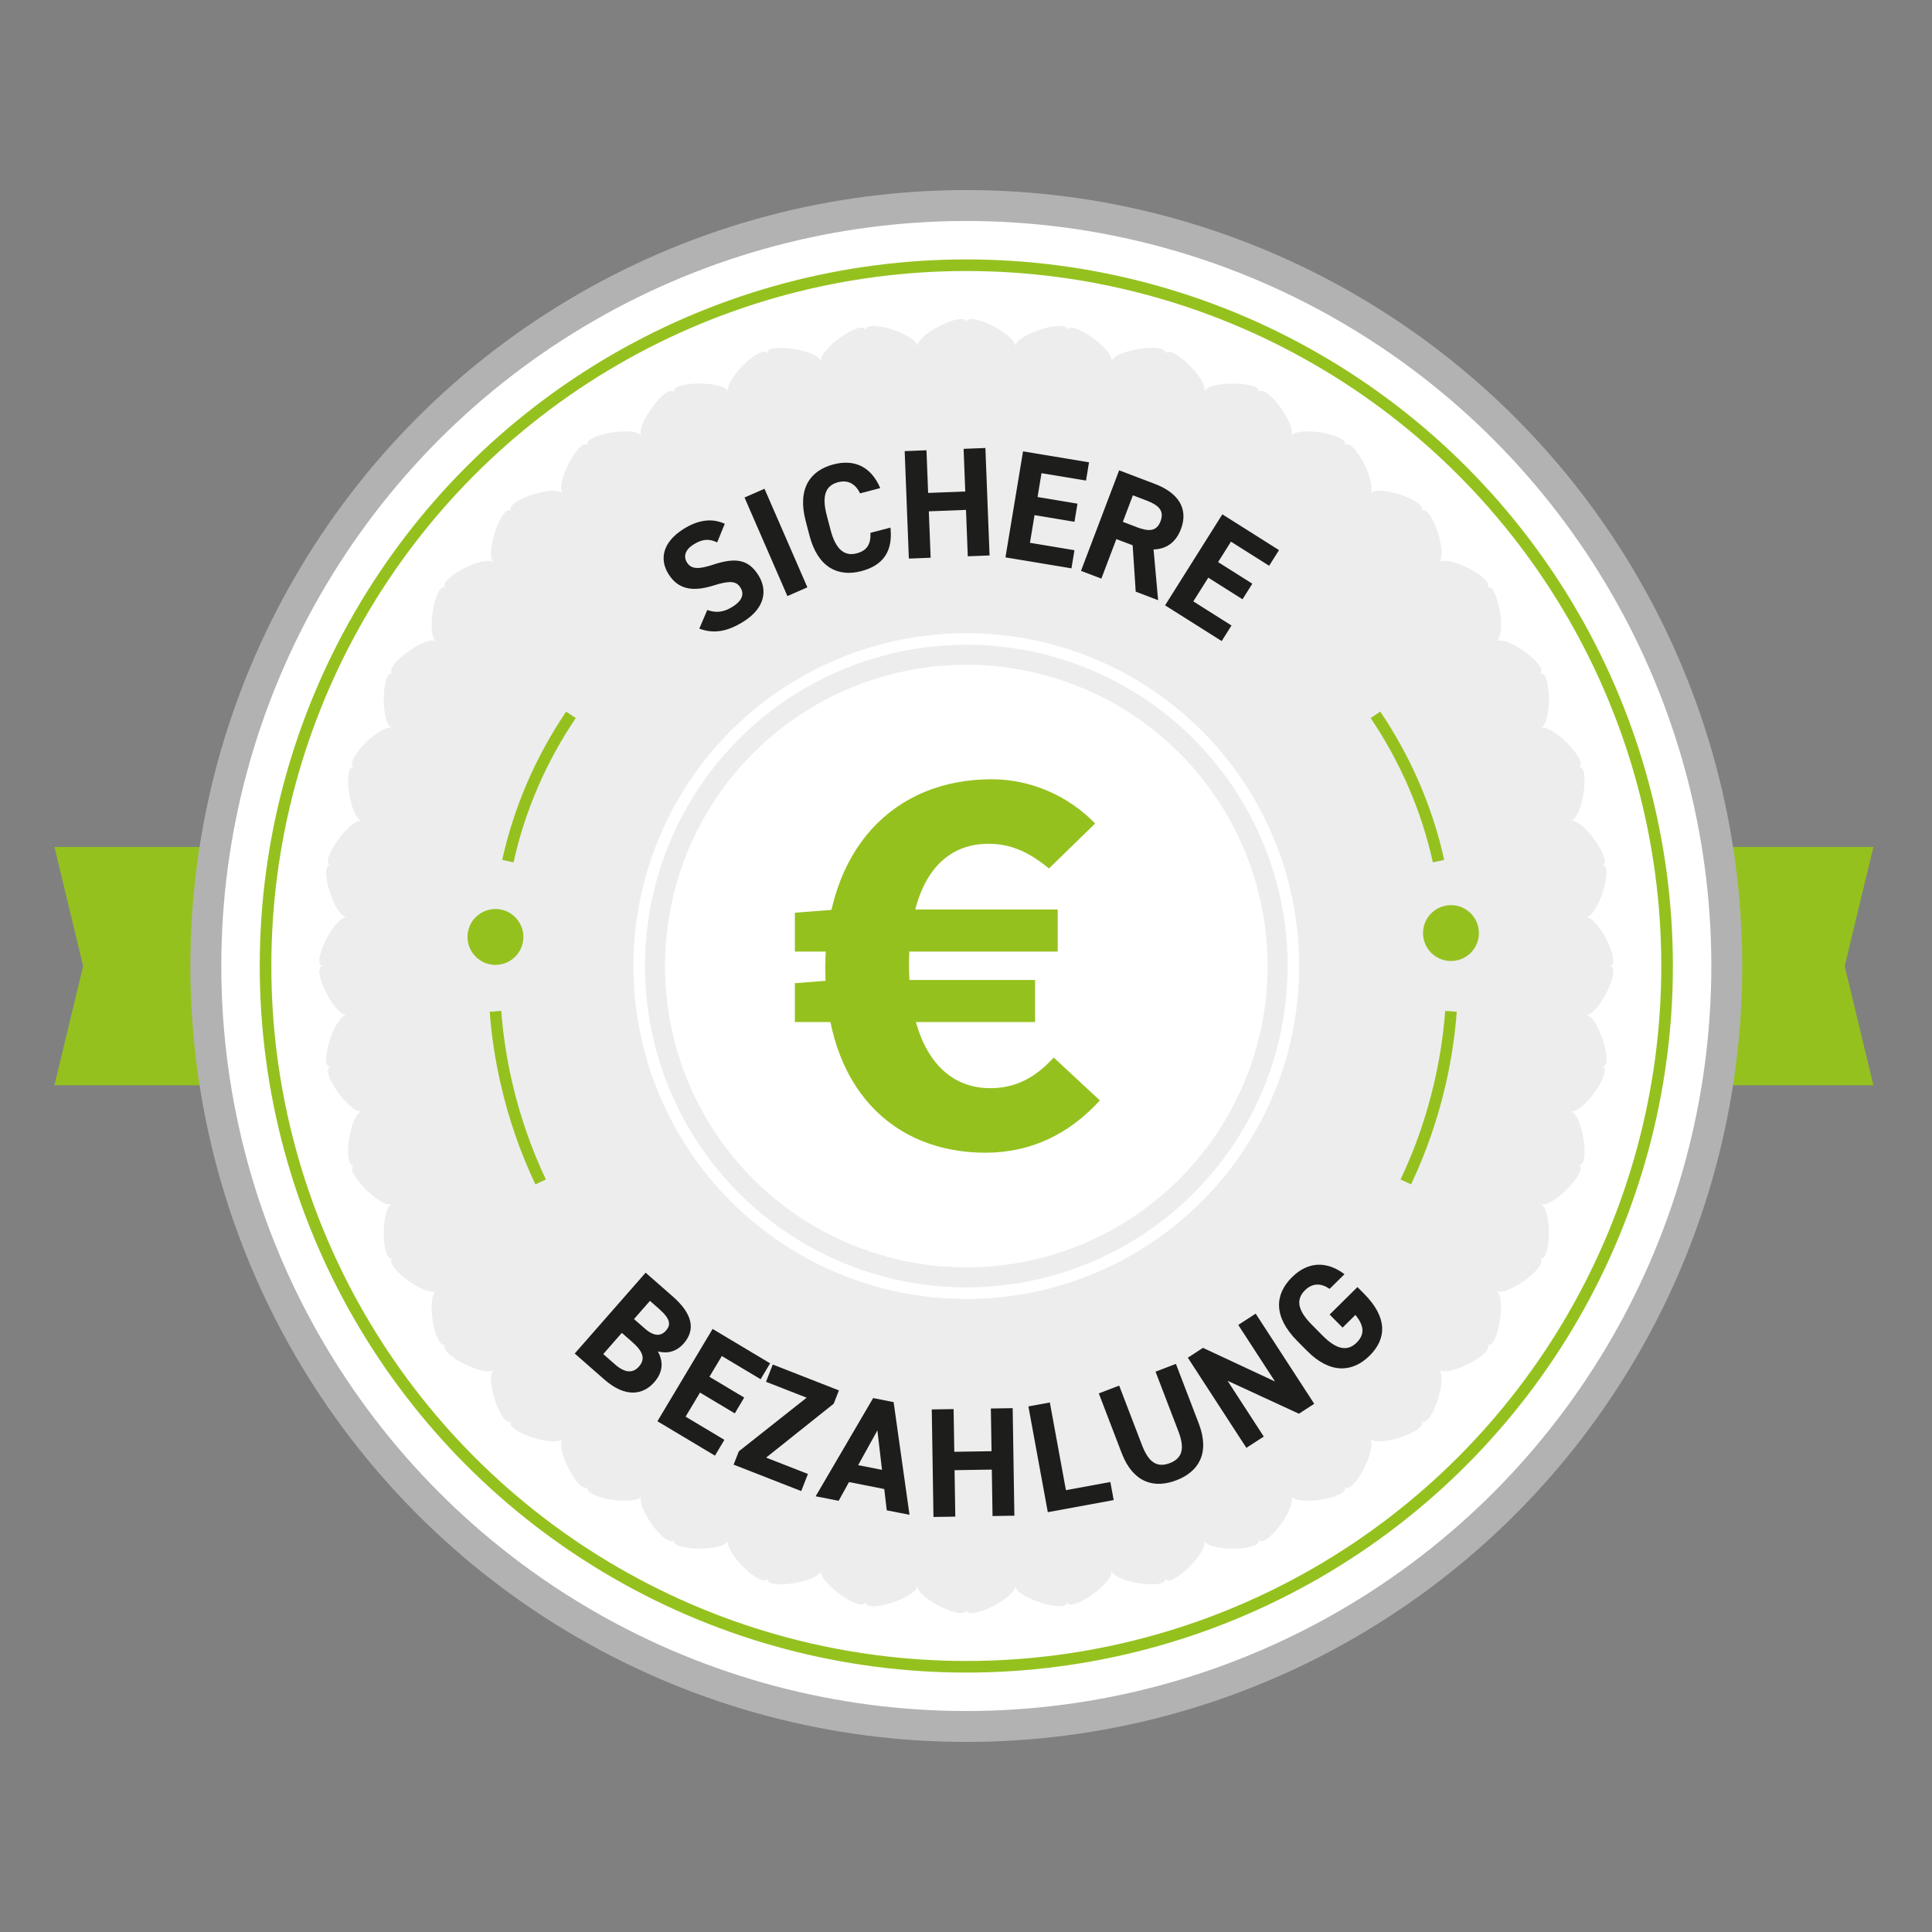
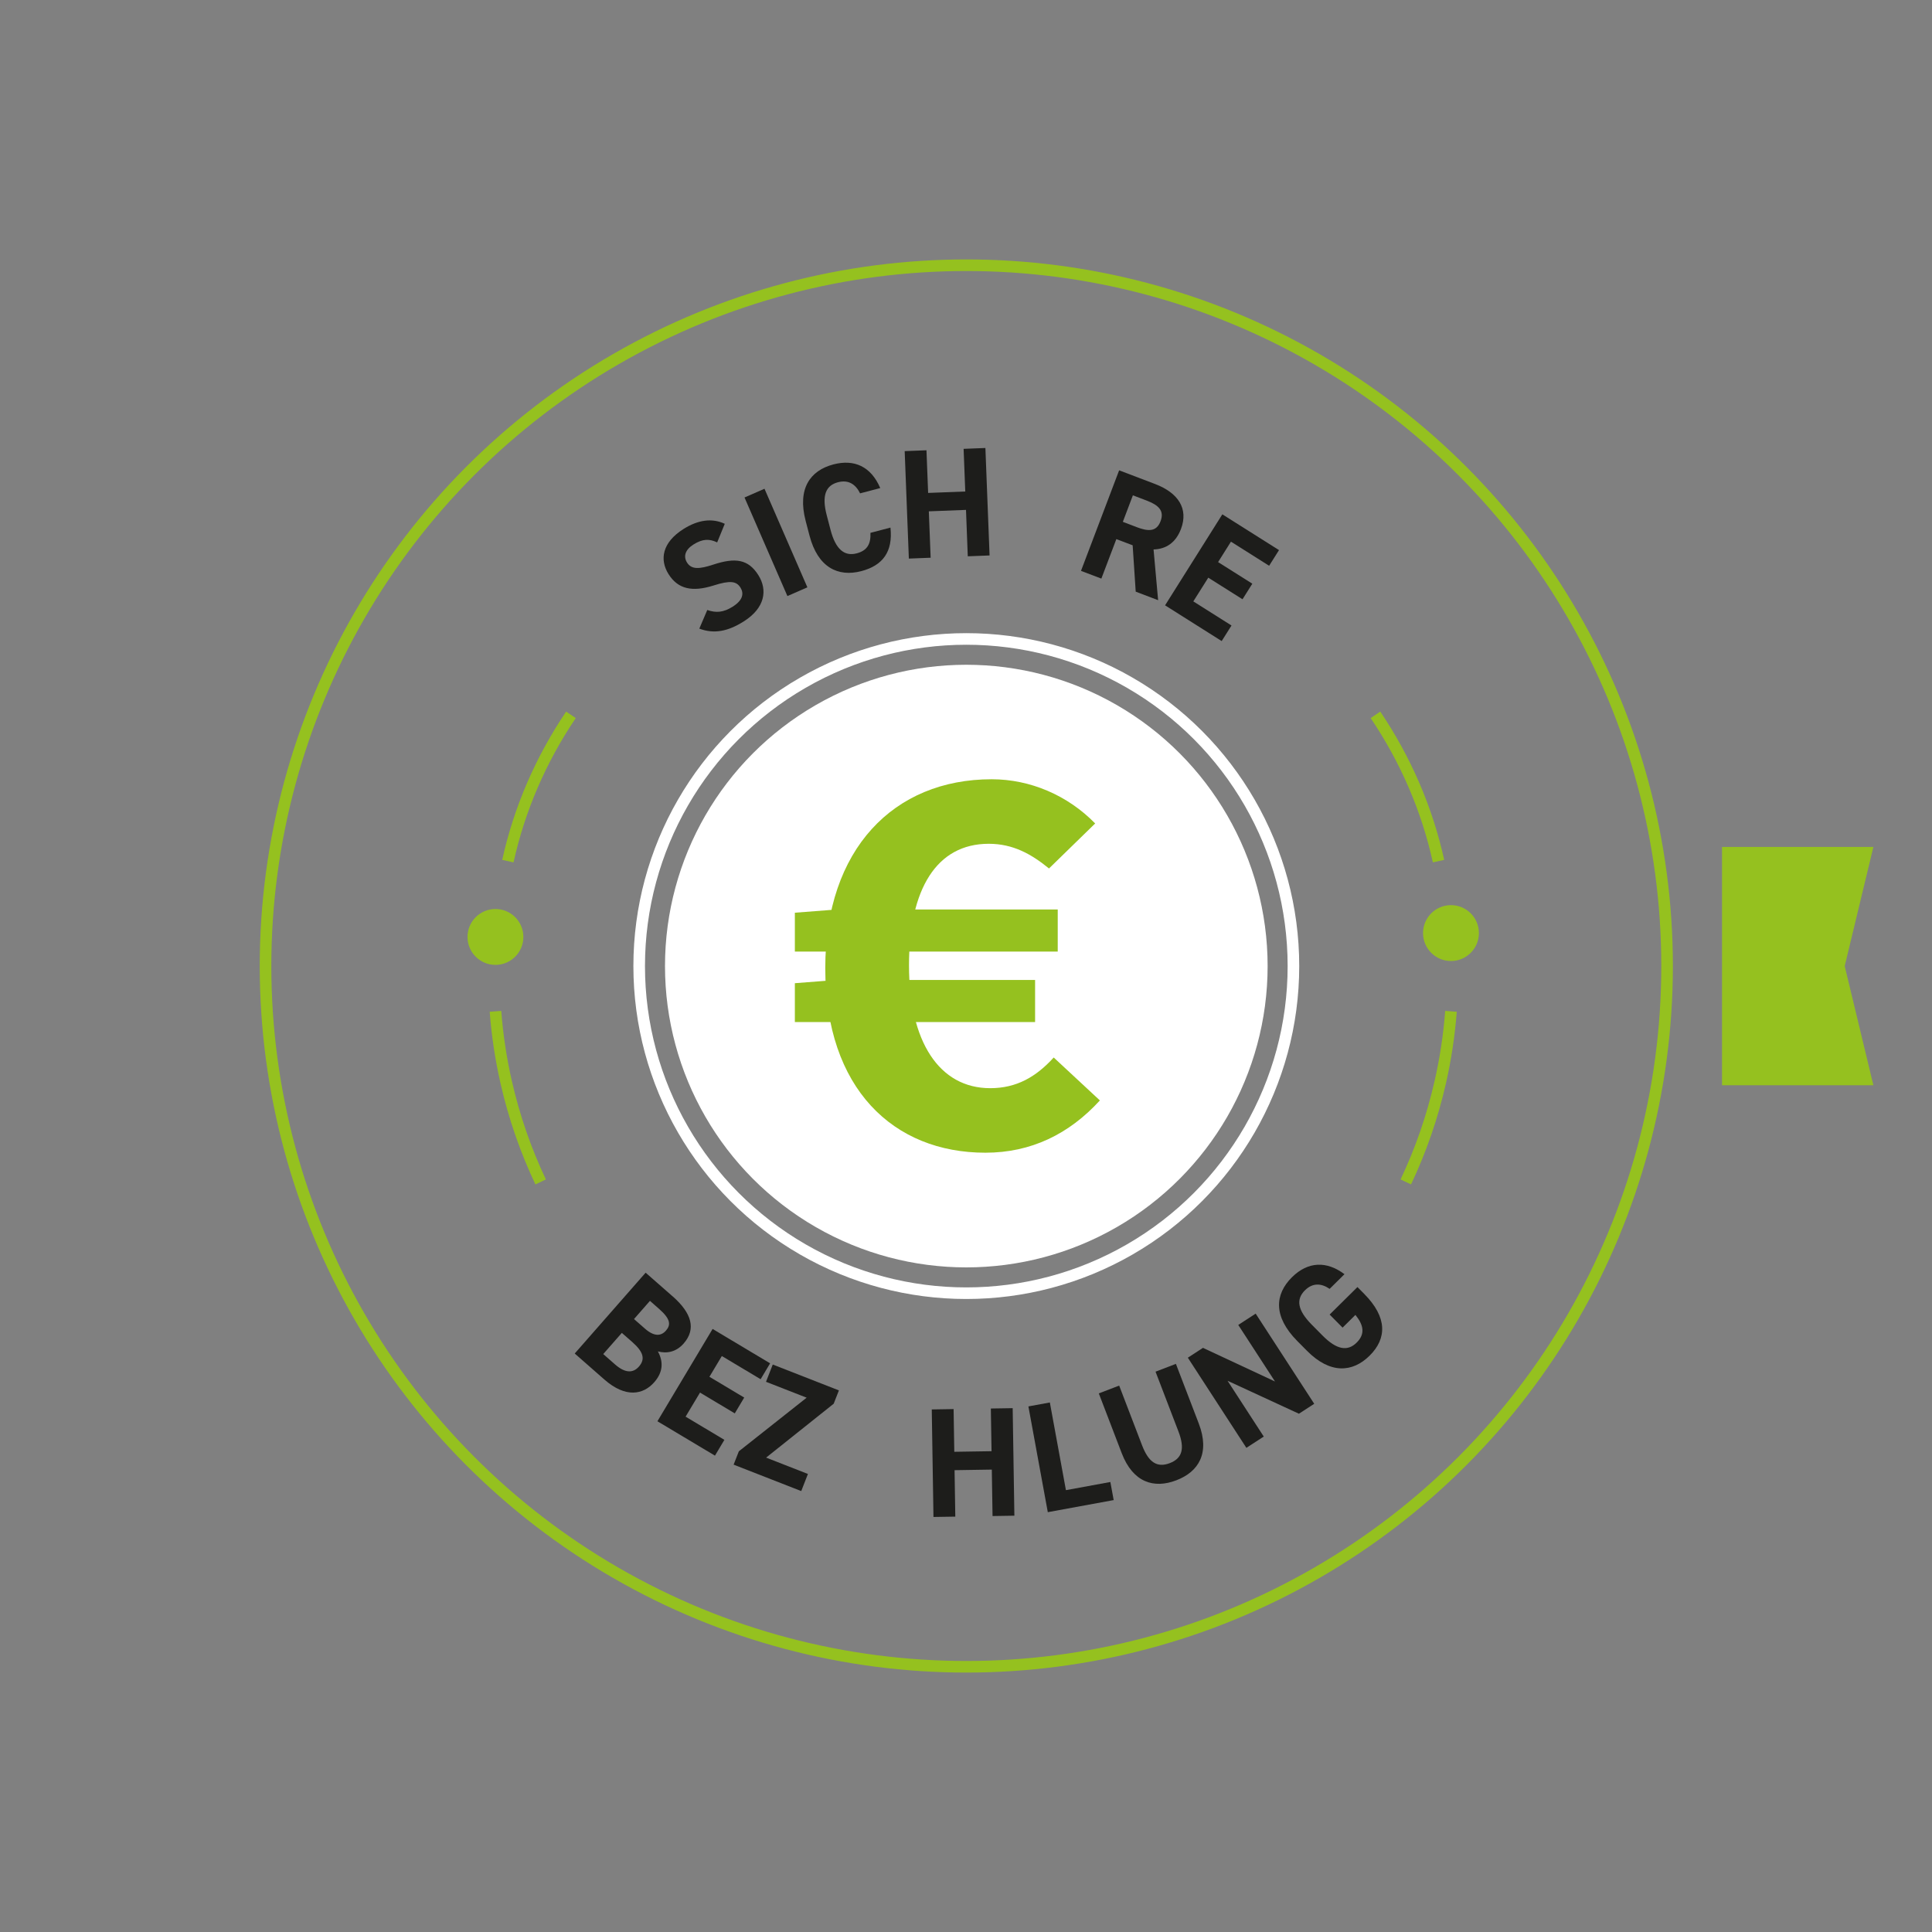
<svg xmlns="http://www.w3.org/2000/svg" viewBox="0 0 500 500" data-name="Ebene 1" id="Ebene_1">
  <rect x="0" y="0" width="500" height="500" fill="#808080" stroke="none" />
  <defs>
    <style>
      .cls-1 {
        stroke: #95c11f;
      }

      .cls-1, .cls-2 {
        fill: none;
        stroke-width: 3px;
      }

      .cls-1, .cls-2, .cls-3 {
        stroke-miterlimit: 10;
      }

      .cls-2 {
        stroke: #fff;
      }

      .cls-4 {
        fill: #1d1d1b;
      }

      .cls-3 {
        stroke: #b2b2b2;
        stroke-width: 8px;
      }

      .cls-3, .cls-5 {
        fill: #fff;
      }

      .cls-6 {
        fill: #95c11f;
      }

      .cls-7 {
        fill: #ededed;
      }
    </style>
  </defs>
  <g>
-     <polygon points="14.09 280.86 21.52 250.02 14.09 219.19 53.27 219.19 53.27 280.86 14.09 280.86" class="cls-6" />
    <polygon points="484.83 280.86 477.41 250.02 484.83 219.19 445.66 219.19 445.66 280.86 484.83 280.86" class="cls-6" />
-     <circle r="196.81" cy="250" cx="250.08" class="cls-3" />
-     <path d="M416.56,250.02c3.36,0-2.86,12.88-6.1,12.63,3.24.26,7.4,13.95,4.07,13.42,3.32.53-4.84,12.28-8,11.52,3.16.76,5.12,14.93,1.92,13.89,3.2,1.04-6.71,11.36-9.71,10.12,3,1.24,2.7,15.55-.3,14.02,3,1.53-8.41,10.16-11.18,8.46,2.77,1.7.23,15.78-2.49,13.8,2.72,1.98-9.9,8.72-12.37,6.61,2.47,2.11-2.23,15.62-4.61,13.24,2.38,2.38-11.13,7.08-13.24,4.61,2.11,2.47-4.64,15.09-6.61,12.37,1.98,2.72-12.1,5.26-13.8,2.49,1.7,2.77-6.94,14.18-8.46,11.18,1.53,3-12.78,3.3-14.02.3,1.24,3-9.08,12.91-10.12,9.71,1.04,3.2-13.13,1.25-13.89-1.92.76,3.16-10.99,11.32-11.52,8,.53,3.32-13.16-.83-13.42-4.07.26,3.24-12.63,9.46-12.63,6.1,0,3.36-12.88-2.86-12.63-6.1-.26,3.24-13.95,7.4-13.42,4.07-.53,3.32-12.28-4.84-11.52-8-.76,3.16-14.93,5.12-13.89,1.92-1.04,3.2-11.36-6.71-10.12-9.71-1.24,3-15.55,2.7-14.02-.3-1.53,3-10.16-8.41-8.46-11.18-1.7,2.77-15.78.23-13.8-2.49-1.98,2.72-8.72-9.9-6.61-12.37-2.11,2.47-15.62-2.23-13.24-4.61-2.38,2.38-7.08-11.13-4.61-13.24-2.47,2.11-15.09-4.64-12.37-6.61-2.72,1.98-5.26-12.1-2.49-13.8-2.77,1.7-14.18-6.94-11.18-8.46-3,1.53-3.3-12.78-.3-14.02-3,1.24-12.91-9.08-9.71-10.12-3.2,1.04-1.25-13.13,1.92-13.89-3.16.76-11.32-10.99-8-11.52-3.32.53.83-13.16,4.07-13.42-3.24.26-9.46-12.63-6.1-12.63-3.36,0,2.86-12.88,6.1-12.63-3.24-.26-7.4-13.95-4.07-13.42-3.32-.53,4.84-12.28,8-11.52-3.16-.76-5.12-14.93-1.92-13.89-3.2-1.04,6.71-11.36,9.71-10.12-3-1.24-2.7-15.55.3-14.02-3-1.53,8.41-10.16,11.18-8.46-2.77-1.7-.23-15.78,2.49-13.8-2.72-1.98,9.9-8.72,12.37-6.61-2.47-2.11,2.23-15.62,4.61-13.24-2.38-2.38,11.13-7.08,13.24-4.61-2.11-2.47,4.64-15.09,6.61-12.37-1.98-2.72,12.1-5.26,13.8-2.49-1.7-2.77,6.94-14.18,8.46-11.18-1.53-3,12.78-3.3,14.02-.3-1.24-3,9.08-12.91,10.12-9.71-1.04-3.2,13.13-1.25,13.89,1.92-.76-3.16,10.99-11.32,11.52-8-.53-3.32,13.16.83,13.42,4.07-.26-3.24,12.63-9.46,12.63-6.1,0-3.36,12.88,2.86,12.63,6.1.26-3.24,13.95-7.4,13.42-4.07.53-3.32,12.28,4.84,11.52,8,.76-3.16,14.93-5.12,13.89-1.92,1.04-3.2,11.36,6.71,10.12,9.71,1.24-3,15.55-2.7,14.02.3,1.53-3,10.16,8.41,8.46,11.18,1.7-2.77,15.78-.23,13.8,2.49,1.98-2.72,8.72,9.9,6.61,12.37,2.11-2.47,15.62,2.23,13.24,4.61,2.38-2.38,7.08,11.13,4.61,13.24,2.47-2.11,15.09,4.64,12.37,6.61,2.72-1.98,5.26,12.1,2.49,13.8,2.77-1.7,14.18,6.94,11.18,8.46,3-1.53,3.3,12.78.3,14.02,3-1.24,12.91,9.08,9.71,10.12,3.2-1.04,1.25,13.13-1.92,13.89,3.16-.76,11.32,10.99,8,11.52,3.32-.53-.83,13.16-4.07,13.42,3.24-.26,9.46,12.63,6.1,12.63Z" class="cls-7" />
    <circle r="181.36" cy="250" cx="250.08" class="cls-1" />
    <circle r="77.98" cy="250.02" cx="250.08" class="cls-5" />
    <path d="M205.71,236.21l10.86-.84h57.17v10.89h-68.03v-10.05ZM205.71,254.45l10.82-.84h51.35v10.89h-62.17v-10.05ZM213.58,250.57c0-30.84,17.74-48.9,43.06-48.9,9.97,0,19.66,4.14,26.79,11.44l-11.95,11.65c-4.56-3.72-9.29-6.39-15.6-6.39-13.5,0-20.63,11.74-20.63,31.44s7.77,31.81,21.02,31.81c6.77,0,11.83-2.88,16.43-7.94l11.95,11.11c-7.97,8.72-17.82,13.53-29.64,13.53-23.77,0-41.43-16.56-41.43-47.76Z" class="cls-6" />
    <g>
      <path d="M185.62,140.38c-2.03-.96-3.75-.97-6.14.53-2.15,1.35-2.68,3.07-1.68,4.68,1.16,1.84,3.17,1.72,6.8.53,5.68-1.87,9.05-1.42,11.67,2.74,2.42,3.86,1.72,8.49-3.8,11.97-4.12,2.6-7.69,3.28-11.49,1.86l2.06-4.82c2.25.78,4.17.66,6.59-.87,2.73-1.72,2.9-3.49,2-4.93-1.03-1.64-2.6-1.94-7.04-.52-5.41,1.69-9.12.94-11.57-2.96-2.34-3.72-1.71-8.17,3.88-11.69,3.75-2.36,7.37-2.88,10.67-1.34l-1.97,4.82Z" class="cls-4" />
      <path d="M208.95,152l-5.17,2.26-11.1-25.51,5.17-2.26,11.1,25.51Z" class="cls-4" />
      <path d="M222.59,127.68c-1.17-2.4-3.06-3.57-5.71-2.88-3.16.83-4.27,3.41-2.92,8.56l1,3.82c1.31,4.99,3.58,6.86,6.74,6.03,2.73-.71,3.7-2.43,3.57-5.31l5.18-1.36c.68,6.28-2.01,9.82-7.55,11.27-6.04,1.58-11.25-.97-13.4-9.2l-1-3.82c-2.17-8.31,1.14-13.01,7.18-14.6,5.34-1.4,9.7.46,12.13,6.12l-5.22,1.37Z" class="cls-4" />
      <path d="M240.19,127.57l9.62-.37-.43-11.04,5.64-.22,1.08,27.81-5.64.22-.46-12.01-9.62.37.47,12.01-5.64.22-1.08-27.81,5.64-.22.43,11.04Z" class="cls-4" />
-       <path d="M281.84,119.64l-.78,4.73-11.52-1.91-1.02,6.17,10.33,1.72-.78,4.69-10.33-1.72-1.19,7.16,11.52,1.92-.78,4.69-17.08-2.84,4.55-27.44,17.08,2.84Z" class="cls-4" />
      <path d="M293.92,153.11l-.79-11.99-4.22-1.6-3.88,10.22-5.27-2,9.87-26.02,9.3,3.54c5.99,2.28,8.7,6.37,6.7,11.65-1.33,3.51-3.82,5.19-7.09,5.29l1.18,13.13-5.8-2.21ZM294.13,136.41c3.13,1.19,5.19,1.2,6.22-1.52,1.03-2.71-.49-4.16-3.62-5.35l-3.54-1.35-2.6,6.86,3.54,1.35Z" class="cls-4" />
-       <path d="M331.01,142.36l-2.56,4.06-9.88-6.24-3.33,5.29,8.86,5.59-2.54,4.03-8.86-5.59-3.87,6.14,9.88,6.24-2.54,4.03-14.65-9.25,14.82-23.55,14.65,9.25Z" class="cls-4" />
+       <path d="M331.01,142.36l-2.56,4.06-9.88-6.24-3.33,5.29,8.86,5.59-2.54,4.03-8.86-5.59-3.87,6.14,9.88,6.24-2.54,4.03-14.65-9.25,14.82-23.55,14.65,9.25" class="cls-4" />
    </g>
    <g>
      <path d="M174.1,335.51c4.94,4.34,6.1,8.46,2.83,12.19-1.89,2.15-4.28,2.68-6.67,2.04,1.46,2.68,1.35,5.37-.94,7.98-2.85,3.24-7.39,4.14-12.91-.7l-7.67-6.73,18.35-20.92,7,6.14ZM156.12,350.43l3.06,2.69c2.55,2.23,4.61,2.33,6.18.54,1.73-1.97,1.09-3.87-1.76-6.37l-2.67-2.34-4.82,5.49ZM164.08,341.37l2.82,2.47c2.33,2.05,4.13,2.02,5.44.53,1.28-1.46,1.29-2.94-1.77-5.63l-2.36-2.08-4.12,4.7Z" class="cls-4" />
      <path d="M199.31,352.82l-2.46,4.12-10.04-6-3.21,5.37,9,5.38-2.44,4.09-9-5.38-3.73,6.23,10.04,6-2.44,4.09-14.89-8.9,14.28-23.89,14.89,8.9Z" class="cls-4" />
      <path d="M217.11,359.83l-1.35,3.45-17.49,13.95,10.82,4.23-1.73,4.43-17.5-6.84,1.35-3.45,17.55-13.88-10.52-4.11,1.75-4.47,17.13,6.7Z" class="cls-4" />
-       <path d="M211.09,387.24l14.88-25.42,5.3,1.05,4.11,29.16-5.89-1.16-.64-5.51-9.13-1.8-2.68,4.85-5.93-1.17ZM222.09,379.18l6.17,1.22-1.19-10.22-4.98,9Z" class="cls-4" />
      <path d="M246.97,375.72l9.64-.15-.18-11.05,5.65-.09.44,27.83-5.65.09-.19-12.02-9.64.15.19,12.02-5.65.09-.44-27.83,5.65-.09.18,11.05Z" class="cls-4" />
      <path d="M275.86,385.65l11.5-2.11.86,4.68-17.05,3.13-5.02-27.37,5.55-1.02,4.16,22.69Z" class="cls-4" />
      <path d="M304.32,352.96l5.92,15.44c2.94,7.68-.04,12.5-5.81,14.7-5.76,2.21-11.2.62-14.13-7.02l-5.93-15.47,5.27-2.02,5.93,15.47c1.7,4.44,3.92,5.84,7.16,4.6,3.24-1.24,3.95-3.76,2.25-8.2l-5.93-15.47,5.27-2.02Z" class="cls-4" />
      <path d="M324.97,339.97l15.15,23.33-3.96,2.57-18.47-8.53,9.37,14.44-4.5,2.92-15.15-23.33,3.92-2.55,18.64,8.71-9.51-14.64,4.5-2.92Z" class="cls-4" />
      <path d="M351.3,333.08l1.79,1.81c5.98,6.05,5.84,11.52,1.37,15.95-4.44,4.4-10.23,4.79-16.22-1.26l-2.5-2.52c-6.32-6.39-5.81-12.12-1.37-16.52,4.16-4.11,8.98-4.23,13.58-.78l-3.84,3.8c-2.13-1.47-4.38-1.62-6.39.37-2.32,2.3-2,5.09,1.75,8.88l2.78,2.81c3.74,3.78,6.54,4.14,8.86,1.84,2.26-2.24,1.79-4.55-.33-7.16l-3.32,3.29-3.35-3.38,7.2-7.12Z" class="cls-4" />
    </g>
    <circle r="84.66" cy="250.02" cx="250.08" class="cls-2" />
  </g>
  <g>
    <circle r="7.23" cy="242.48" cx="128.22" class="cls-6" />
    <path d="M131.44,222.86c2.98-13.53,8.56-26.36,16.32-37.86" class="cls-1" />
    <path d="M139.92,305.88c-3.84-8.1-6.86-16.75-8.93-25.86-1.39-6.11-2.3-12.22-2.76-18.29" class="cls-1" />
  </g>
  <g>
    <circle r="7.23" cy="241.48" cx="375.51" class="cls-6" />
    <path d="M372.29,222.86c-2.98-13.53-8.56-26.36-16.32-37.86" class="cls-1" />
    <path d="M363.82,305.88c3.84-8.1,6.86-16.75,8.93-25.86,1.39-6.11,2.3-12.22,2.76-18.29" class="cls-1" />
  </g>
</svg>